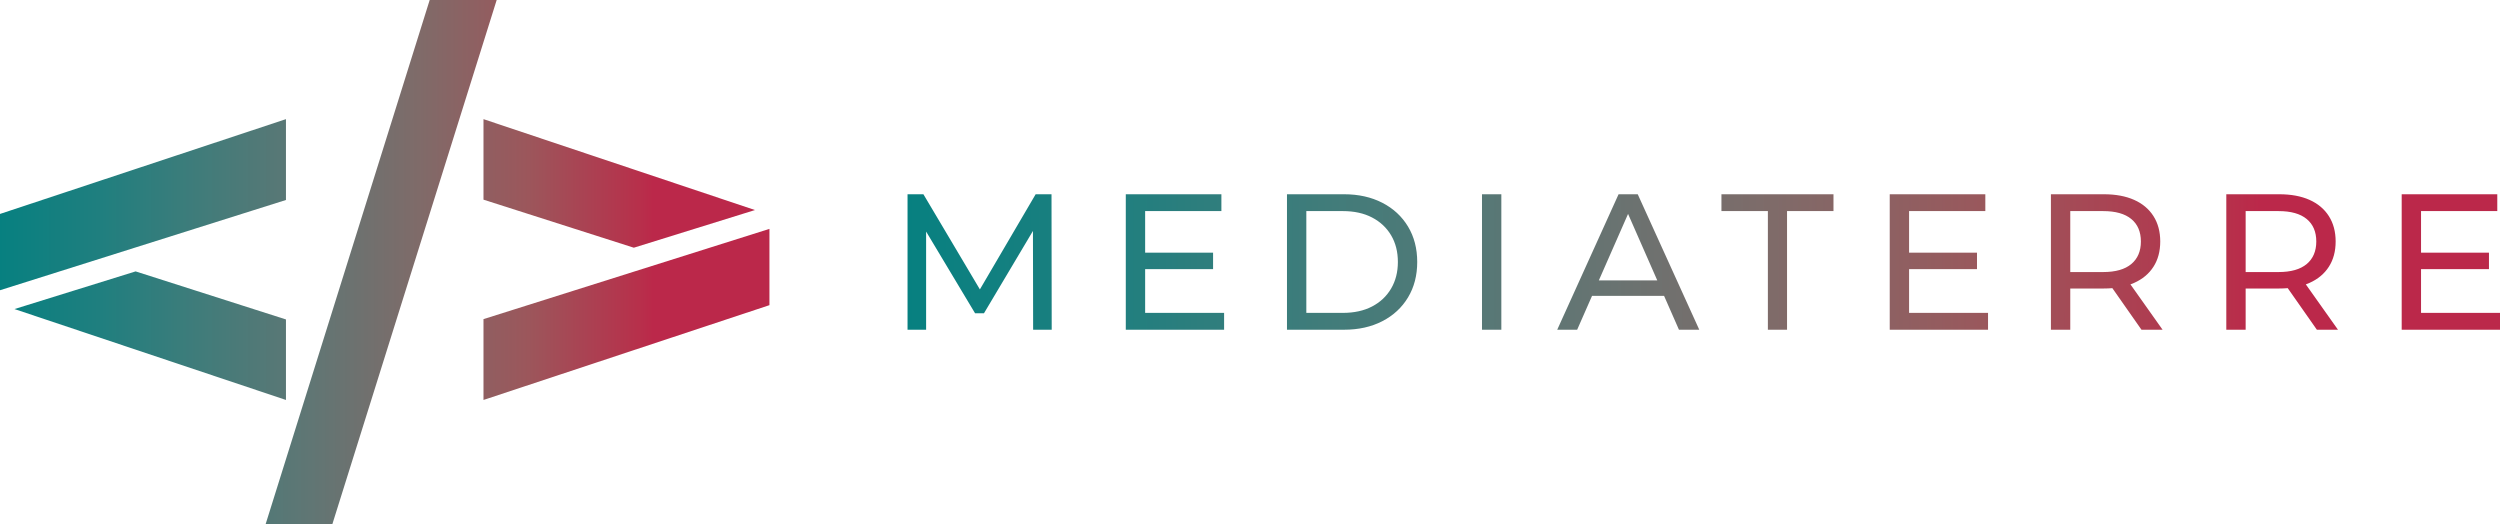
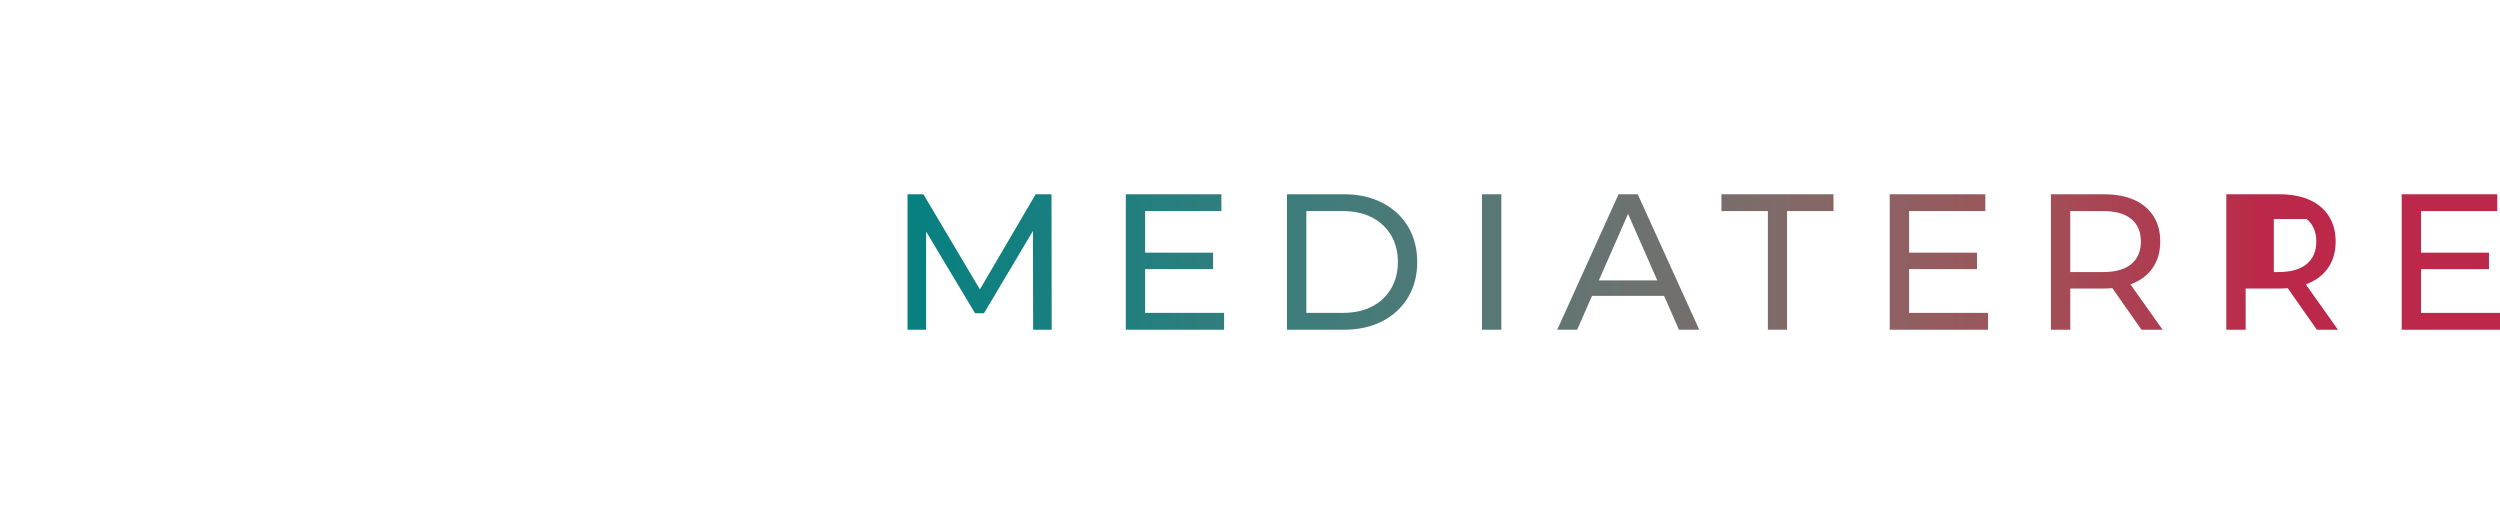
<svg xmlns="http://www.w3.org/2000/svg" version="1.1" id="mediaterre-logo-couleur-horizontal" x="0px" y="0px" width="476.79px" height="99.931px" viewBox="0 0 476.79 99.931" enable-background="new 0 0 476.79 99.931" xml:space="preserve">
  <linearGradient id="MEDIATERRE_" gradientUnits="userSpaceOnUse" x1="173.082" y1="49.965" x2="476.79" y2="49.965">
    <stop offset="0" style="stop-color:#078080" />
    <stop offset="0.128" style="stop-color:#1F7F7F" />
    <stop offset="0.264" style="stop-color:#417C7A" />
    <stop offset="0.403" style="stop-color:#607674" />
    <stop offset="0.544" style="stop-color:#7F6B69" />
    <stop offset="0.687" style="stop-color:#9C565B" />
    <stop offset="0.83" style="stop-color:#B7304B" />
    <stop offset="0.849" style="stop-color:#BB284A" />
    <stop offset="1" style="stop-color:#BB284A" />
  </linearGradient>
-   <path id="MEDIATERRE" fill="url(#MEDIATERRE_)" d="M173.082,62.883V37.047h3.026l11.589,19.525h-1.624l11.442-19.525h3.025  l0.037,25.836h-3.543l-0.037-20.262h0.85l-10.188,17.125h-1.697l-10.261-17.125h0.923v20.262H173.082z M218.397,59.672h15.059v3.211  h-18.749V37.047h18.233v3.212h-14.543V59.672z M218.065,48.193h13.288v3.138h-13.288V48.193z M245.448,62.883V37.047h10.887  c2.756,0,5.186,0.542,7.291,1.624c2.104,1.083,3.738,2.597,4.908,4.54c1.168,1.945,1.752,4.195,1.752,6.754  c0,2.56-0.584,4.811-1.752,6.755c-1.17,1.944-2.805,3.457-4.908,4.54c-2.105,1.083-4.535,1.623-7.291,1.623H245.448z   M249.138,59.672h6.977c2.141,0,3.992-0.406,5.555-1.217c1.563-0.813,2.773-1.951,3.635-3.415s1.293-3.155,1.293-5.075  c0-1.943-0.432-3.641-1.293-5.093c-0.861-1.451-2.072-2.584-3.635-3.396c-1.563-0.813-3.414-1.218-5.555-1.218h-6.977V59.672z   M282.64,62.883V37.047h3.689v25.836H282.64z M296.989,62.883l11.699-25.836h3.654l11.736,25.836h-3.875l-10.445-23.768h1.477  L300.79,62.883H296.989z M301.972,56.424l0.996-2.953h14.543l1.07,2.953H301.972z M337.163,62.883V40.259h-8.857v-3.212h21.369  v3.212h-8.857v22.624H337.163z M364.091,59.672h15.059v3.211h-18.748V37.047h18.232v3.212h-14.543V59.672z M363.759,48.193h13.287  v3.138h-13.287V48.193z M391.142,62.883V37.047h10.074c2.264,0,4.195,0.357,5.795,1.071c1.6,0.713,2.83,1.747,3.691,3.101  s1.291,2.965,1.291,4.834c0,1.871-0.43,3.477-1.291,4.816c-0.861,1.342-2.092,2.369-3.691,3.082c-1.6,0.715-3.531,1.07-5.795,1.07  h-8.045l1.662-1.697v9.559H391.142z M394.833,53.693l-1.662-1.809h7.936c2.361,0,4.152-0.511,5.369-1.531  c1.219-1.021,1.826-2.455,1.826-4.301s-0.607-3.271-1.826-4.281c-1.217-1.008-3.008-1.513-5.369-1.513h-7.936l1.662-1.846V53.693z   M408.413,62.883l-6.568-9.375h3.949l6.643,9.375H408.413z M424.591,62.883V37.047h10.076c2.264,0,4.193,0.357,5.795,1.071  c1.598,0.713,2.828,1.747,3.689,3.101s1.293,2.965,1.293,4.834c0,1.871-0.432,3.477-1.293,4.816  c-0.861,1.342-2.092,2.369-3.689,3.082c-1.602,0.715-3.531,1.07-5.795,1.07h-8.047l1.662-1.697v9.559H424.591z M428.282,53.693  l-1.662-1.809h7.936c2.361,0,4.152-0.511,5.371-1.531c1.217-1.021,1.826-2.455,1.826-4.301s-0.609-3.271-1.826-4.281  c-1.219-1.008-3.01-1.513-5.371-1.513h-7.936l1.662-1.846V53.693z M441.864,62.883l-6.57-9.375h3.949l6.645,9.375H441.864z   M461.731,59.672h15.059v3.211h-18.75V37.047h18.232v3.212h-14.541V59.672z M461.399,48.193h13.285v3.138h-13.285V48.193z" />
+   <path id="MEDIATERRE" fill="url(#MEDIATERRE_)" d="M173.082,62.883V37.047h3.026l11.589,19.525h-1.624l11.442-19.525h3.025  l0.037,25.836h-3.543l-0.037-20.262h0.85l-10.188,17.125h-1.697l-10.261-17.125h0.923v20.262H173.082z M218.397,59.672h15.059v3.211  h-18.749V37.047h18.233v3.212h-14.543V59.672z M218.065,48.193h13.288v3.138h-13.288V48.193z M245.448,62.883V37.047h10.887  c2.756,0,5.186,0.542,7.291,1.624c2.104,1.083,3.738,2.597,4.908,4.54c1.168,1.945,1.752,4.195,1.752,6.754  c0,2.56-0.584,4.811-1.752,6.755c-1.17,1.944-2.805,3.457-4.908,4.54c-2.105,1.083-4.535,1.623-7.291,1.623H245.448z   M249.138,59.672h6.977c2.141,0,3.992-0.406,5.555-1.217c1.563-0.813,2.773-1.951,3.635-3.415s1.293-3.155,1.293-5.075  c0-1.943-0.432-3.641-1.293-5.093c-0.861-1.451-2.072-2.584-3.635-3.396c-1.563-0.813-3.414-1.218-5.555-1.218h-6.977V59.672z   M282.64,62.883V37.047h3.689v25.836H282.64z M296.989,62.883l11.699-25.836h3.654l11.736,25.836h-3.875l-10.445-23.768h1.477  L300.79,62.883H296.989z M301.972,56.424l0.996-2.953h14.543l1.07,2.953H301.972z M337.163,62.883V40.259h-8.857v-3.212h21.369  v3.212h-8.857v22.624H337.163z M364.091,59.672h15.059v3.211h-18.748V37.047h18.232v3.212h-14.543V59.672z M363.759,48.193h13.287  v3.138h-13.287V48.193z M391.142,62.883V37.047h10.074c2.264,0,4.195,0.357,5.795,1.071c1.6,0.713,2.83,1.747,3.691,3.101  s1.291,2.965,1.291,4.834c0,1.871-0.43,3.477-1.291,4.816c-0.861,1.342-2.092,2.369-3.691,3.082c-1.6,0.715-3.531,1.07-5.795,1.07  h-8.045l1.662-1.697v9.559H391.142z M394.833,53.693l-1.662-1.809h7.936c2.361,0,4.152-0.511,5.369-1.531  c1.219-1.021,1.826-2.455,1.826-4.301s-0.607-3.271-1.826-4.281c-1.217-1.008-3.008-1.513-5.369-1.513h-7.936l1.662-1.846V53.693z   M408.413,62.883l-6.568-9.375h3.949l6.643,9.375H408.413z M424.591,62.883V37.047h10.076c2.264,0,4.193,0.357,5.795,1.071  c1.598,0.713,2.828,1.747,3.689,3.101s1.293,2.965,1.293,4.834c0,1.871-0.432,3.477-1.293,4.816  c-0.861,1.342-2.092,2.369-3.689,3.082c-1.602,0.715-3.531,1.07-5.795,1.07h-8.047l1.662-1.697v9.559H424.591z M428.282,53.693  l-1.662-1.809h7.936c2.361,0,4.152-0.511,5.371-1.531c1.217-1.021,1.826-2.455,1.826-4.301s-0.609-3.271-1.826-4.281  h-7.936l1.662-1.846V53.693z M441.864,62.883l-6.57-9.375h3.949l6.645,9.375H441.864z   M461.731,59.672h15.059v3.211h-18.75V37.047h18.232v3.212h-14.541V59.672z M461.399,48.193h13.285v3.138h-13.285V48.193z" />
  <linearGradient id="_x3C__x2F__x3E__2_" gradientUnits="userSpaceOnUse" x1="0" y1="49.965" x2="146.745" y2="49.965">
    <stop offset="0" style="stop-color:#078080" />
    <stop offset="0.128" style="stop-color:#1F7F7F" />
    <stop offset="0.264" style="stop-color:#417C7A" />
    <stop offset="0.403" style="stop-color:#607674" />
    <stop offset="0.544" style="stop-color:#7F6B69" />
    <stop offset="0.687" style="stop-color:#9C565B" />
    <stop offset="0.83" style="stop-color:#B7304B" />
    <stop offset="0.849" style="stop-color:#BB284A" />
    <stop offset="1" style="stop-color:#BB284A" />
  </linearGradient>
-   <path id="_x3C__x2F__x3E__1_" fill="url(#_x3C__x2F__x3E__2_)" d="M0,55.352v-14.55l54.536-18.079V38.14L0,55.352z M54.536,76.279  L2.76,58.943l23.103-7.183l28.674,9.163V76.279z M50.669,99.931L81.949,0h12.777L63.396,99.931H50.669z M92.209,22.723  l51.775,17.336l-23.102,7.183l-28.674-9.163V22.723z M146.745,43.65v14.549l-54.536,18.08V60.862L146.745,43.65z" />
</svg>